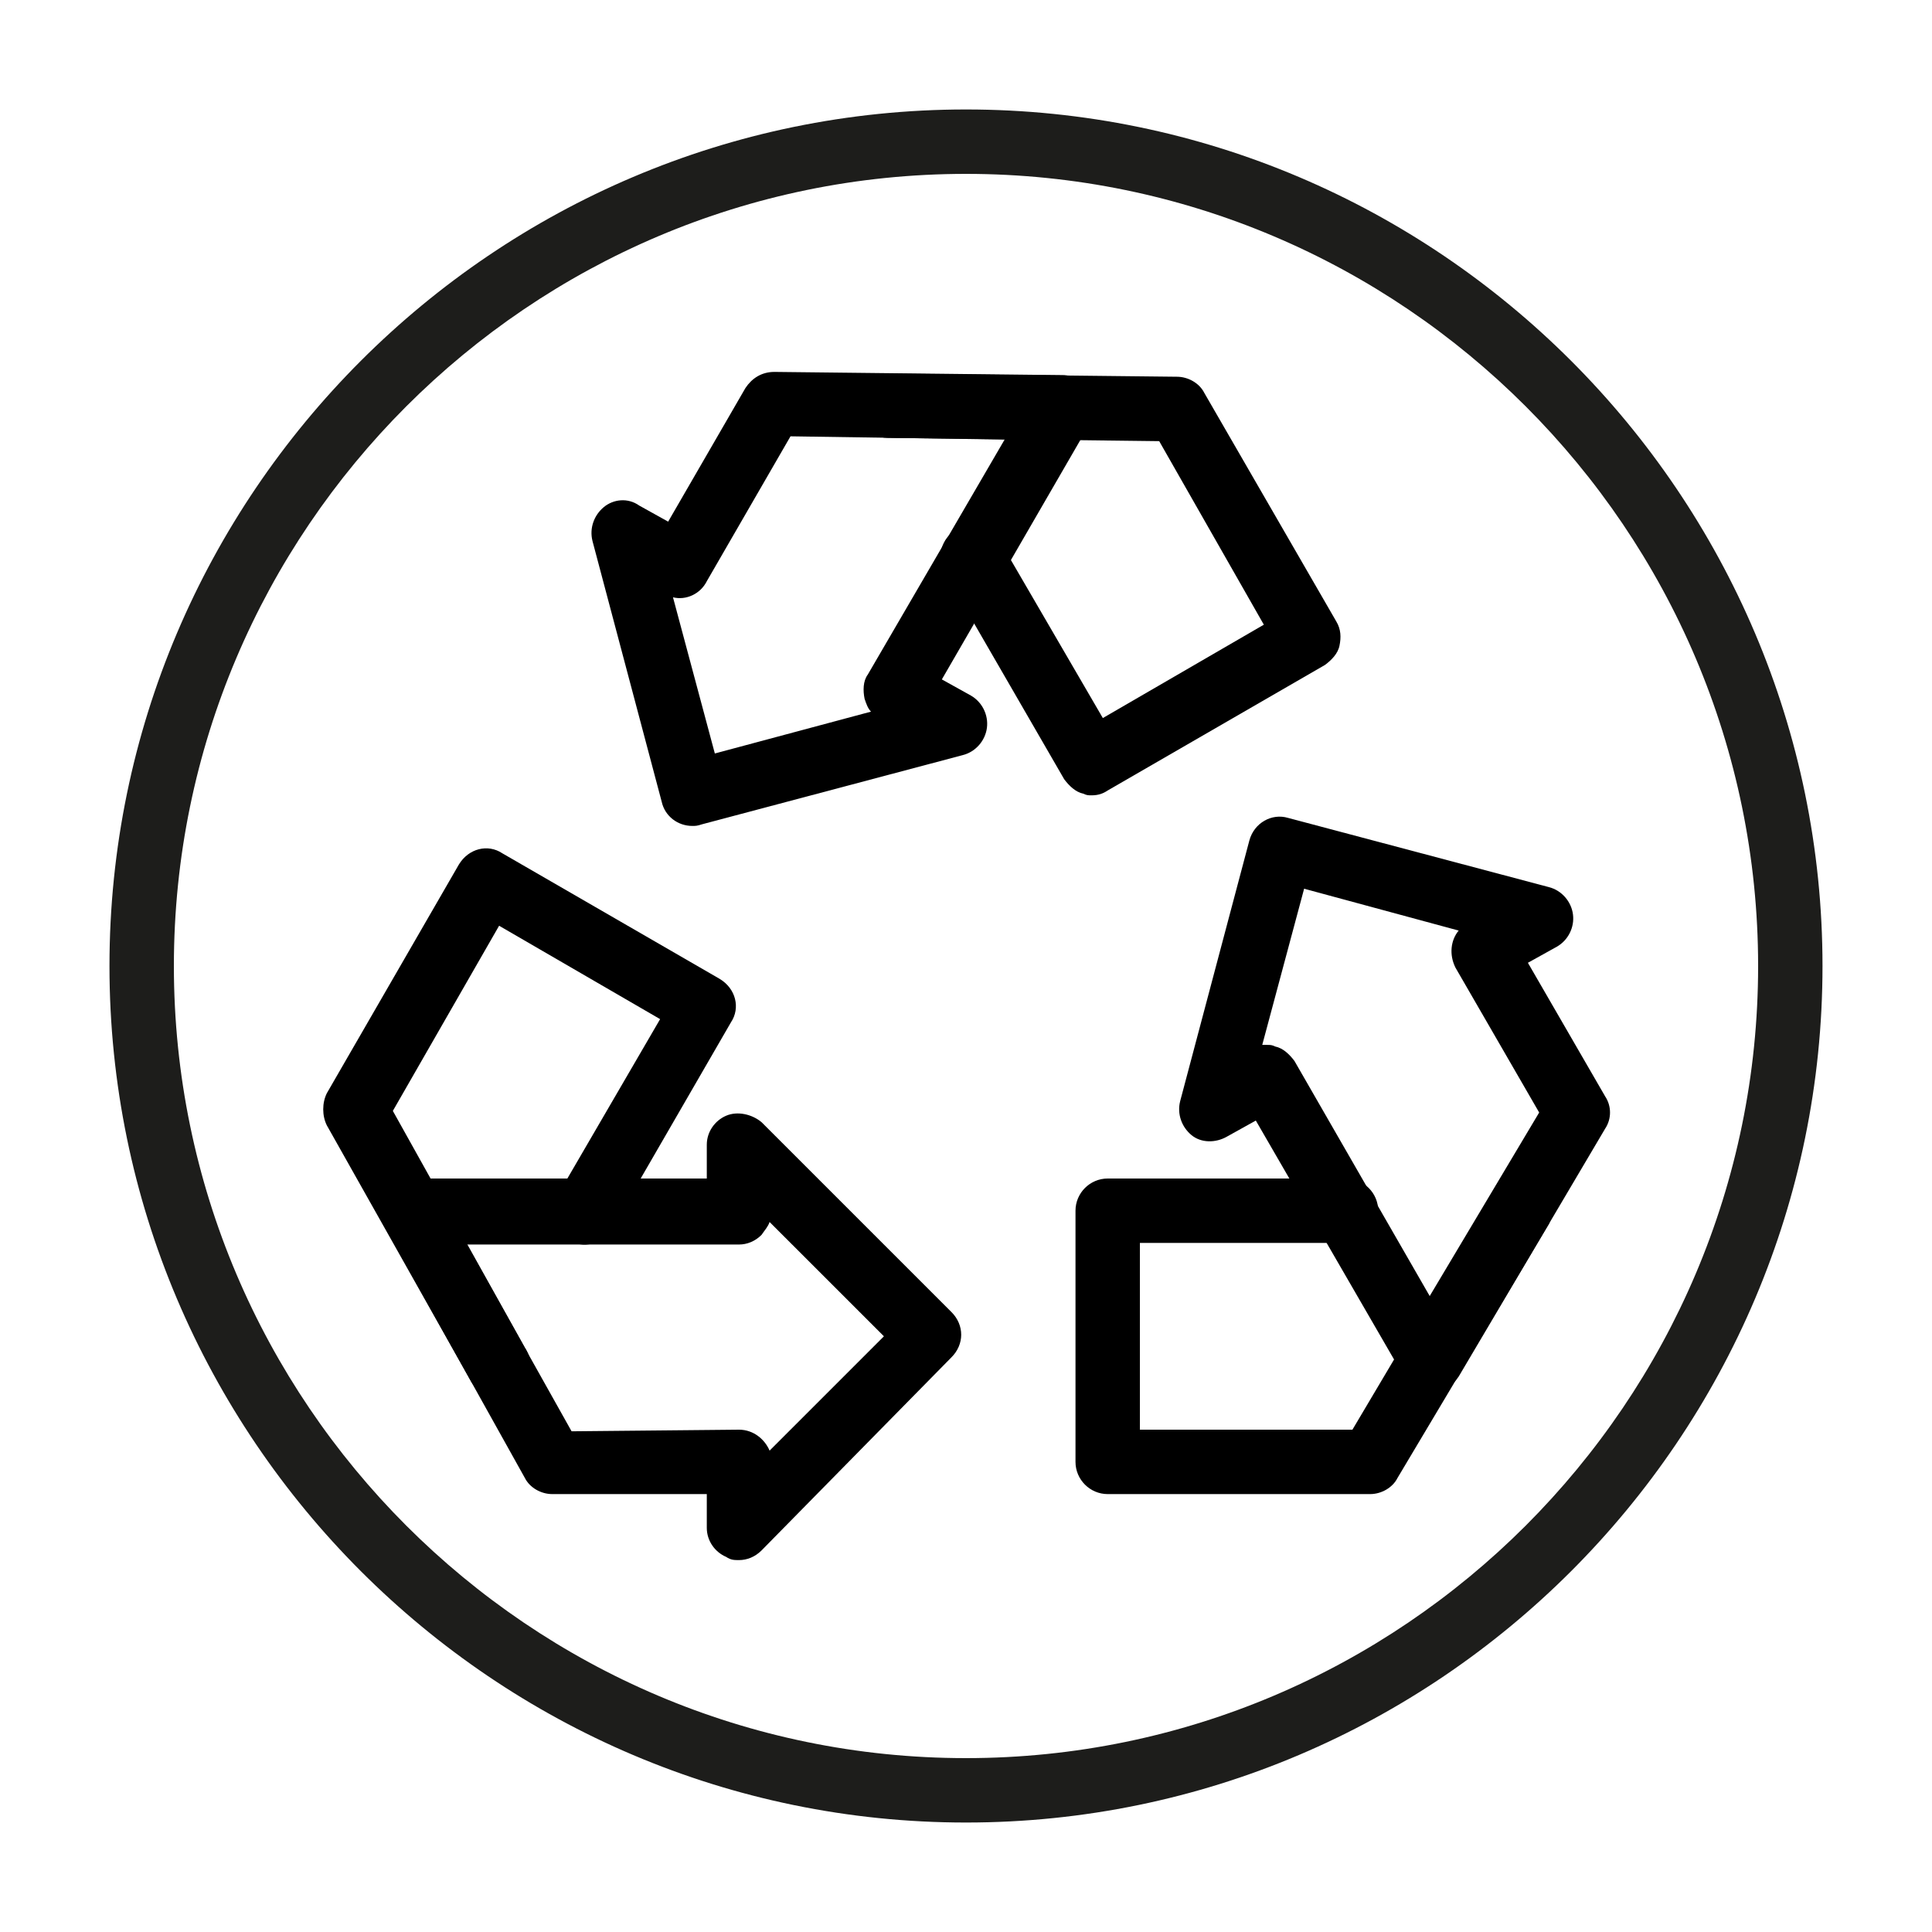
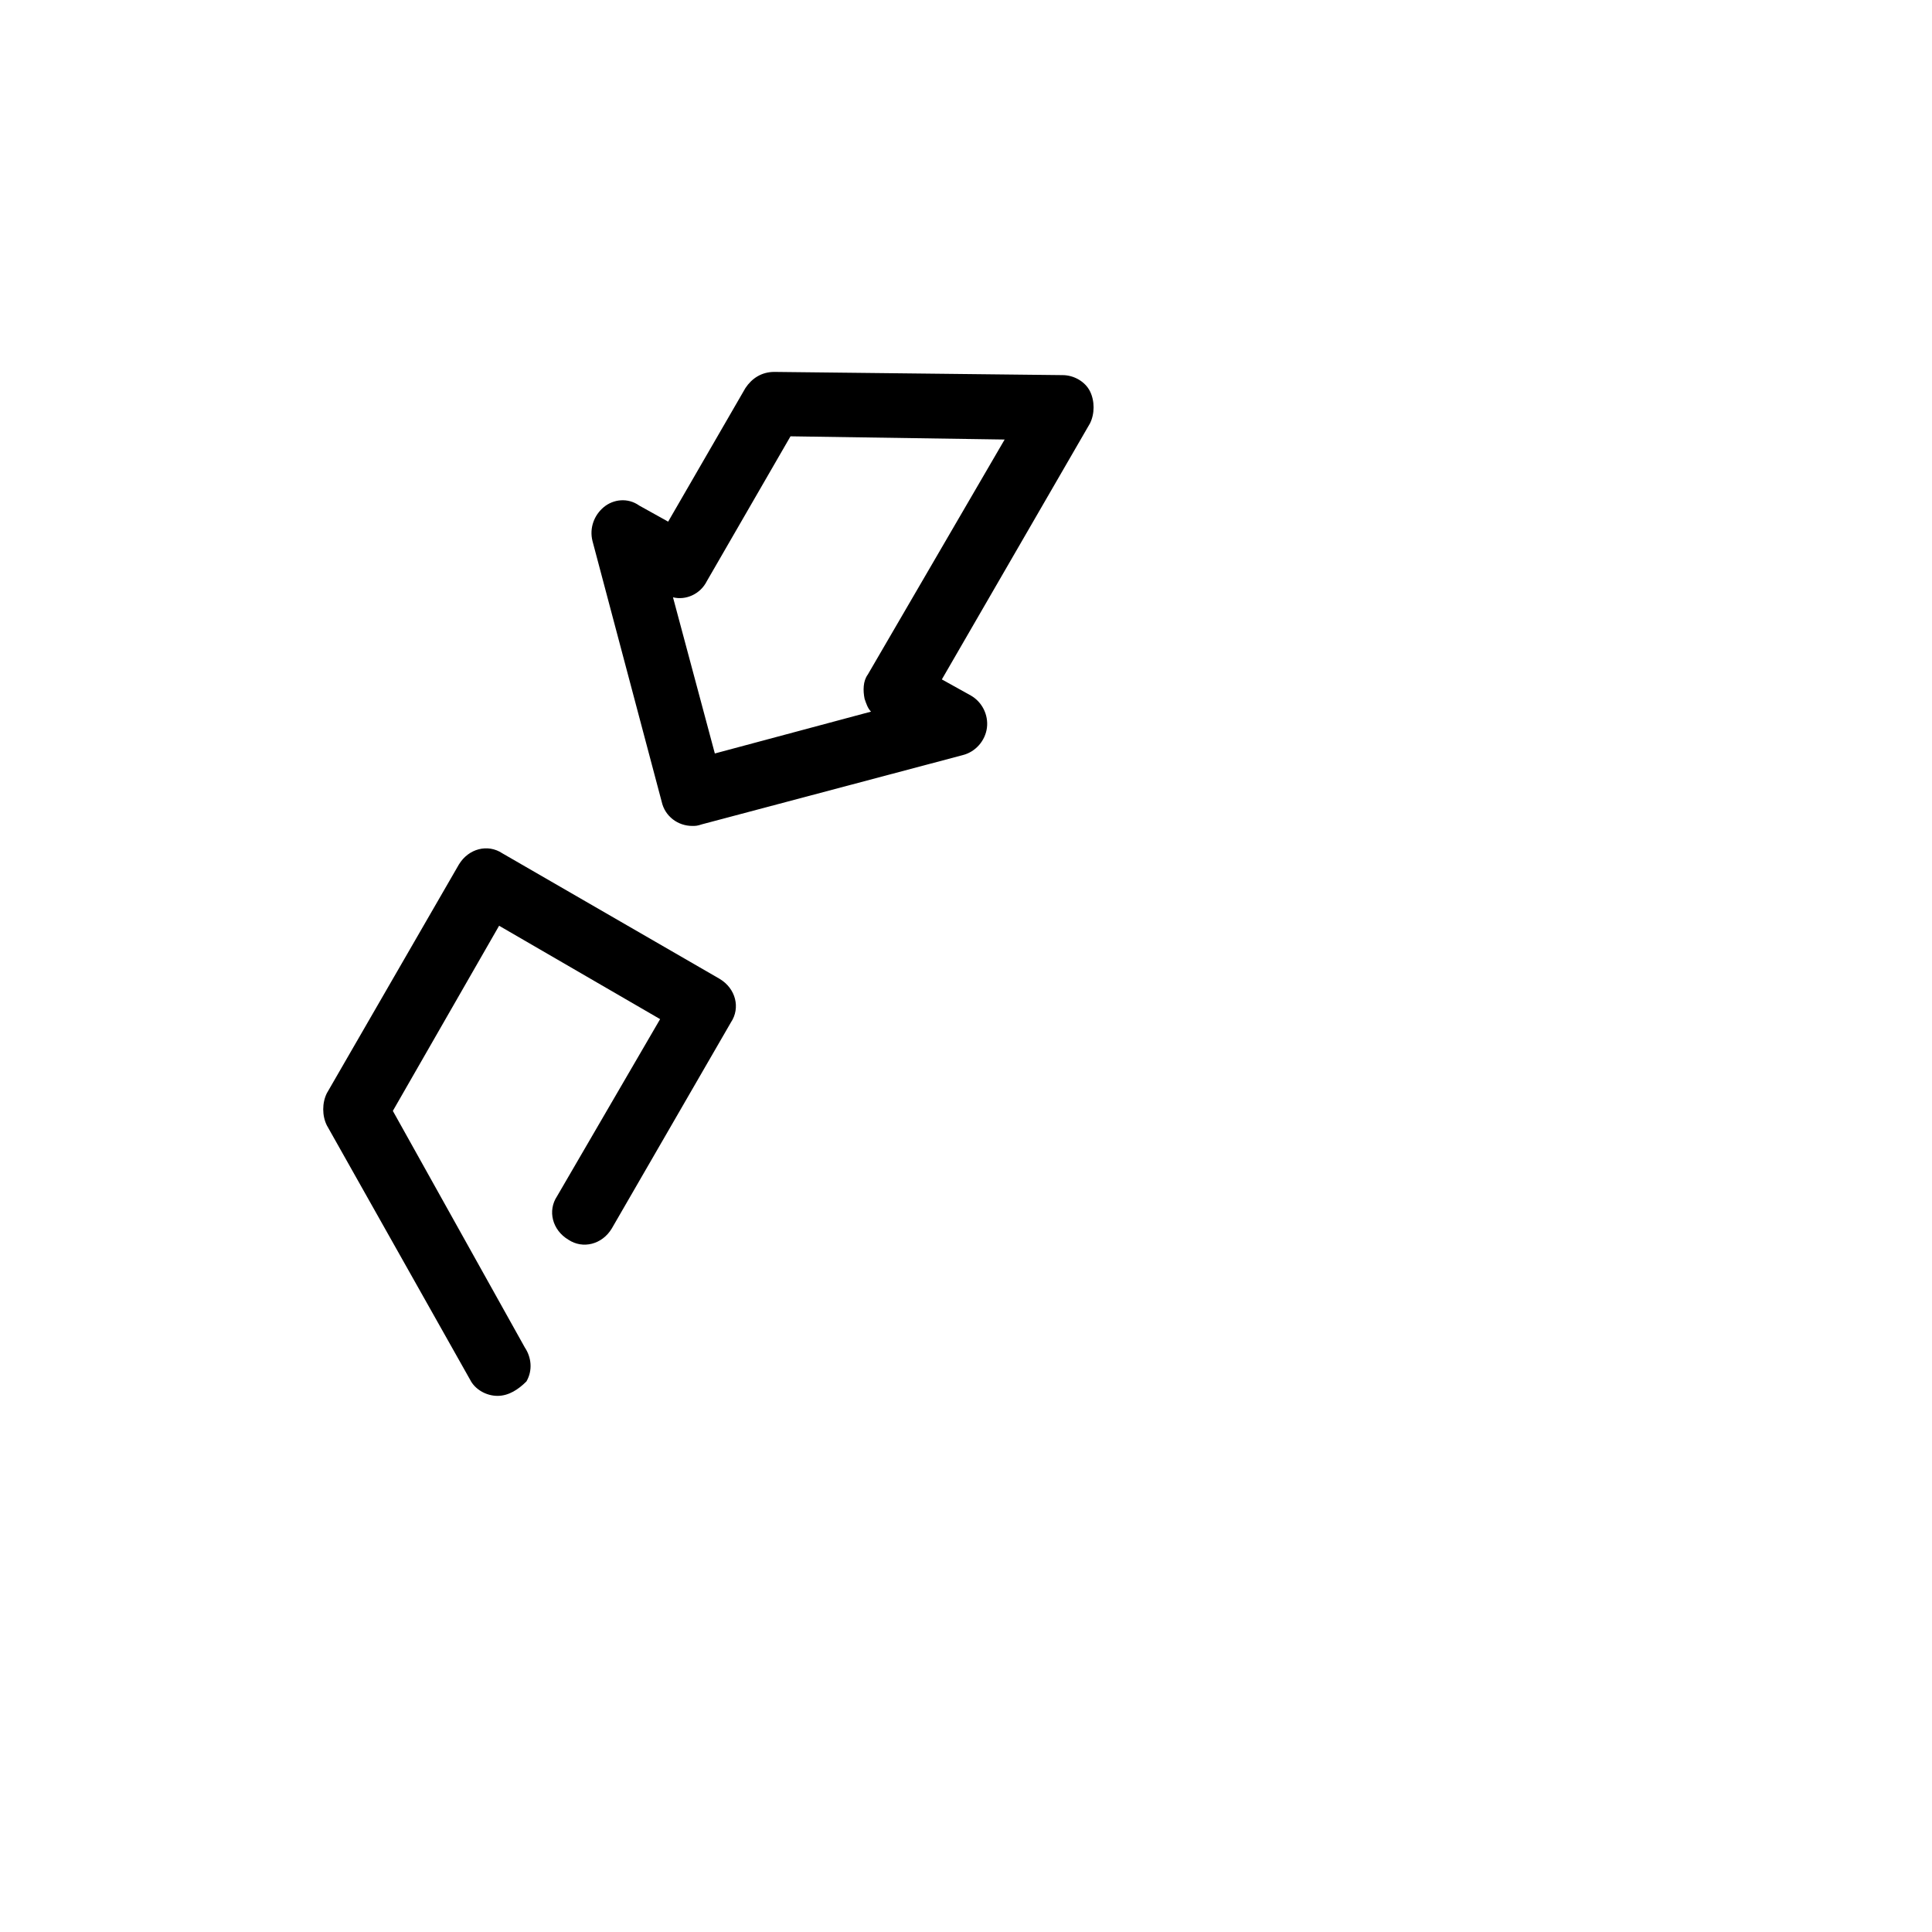
<svg xmlns="http://www.w3.org/2000/svg" width="80" height="80" viewBox="0 0 80 80" fill="none">
-   <path d="M40 75.467C20.466 75.467 4.533 59.533 4.533 40C4.533 20.467 20.466 4.533 40 4.533C59.533 4.533 75.466 20.467 75.466 40C75.466 59.533 59.533 75.467 40 75.467ZM40 7.2C21.933 7.2 7.2 21.933 7.2 40C7.2 58.067 21.933 72.8 40 72.8C58.066 72.8 72.8 58.067 72.8 40C72.8 21.933 58.066 7.2 40 7.2Z" fill="#1D1D1B" />
-   <path d="M56.734 61.867H45.867C45.134 61.867 44.534 61.267 44.534 60.533V50.133C44.534 49.4 45.134 48.8 45.867 48.8H55.734C56.468 48.8 57.068 49.4 57.068 50.133C57.068 50.867 56.468 51.467 55.734 51.467H47.201V59.2H56.001L61.734 49.533C61.934 49.067 62.401 48.8 62.934 48.8C63.401 48.8 63.867 49.067 64.067 49.467C64.334 49.867 64.334 50.4 64.067 50.8L57.867 61.2C57.667 61.6 57.201 61.867 56.734 61.867Z" fill="black" />
-   <path d="M59.267 57.667C58.801 57.667 58.334 57.4 58.134 57L52.001 46.4L50.801 47.067C50.334 47.333 49.734 47.333 49.334 47C48.934 46.667 48.734 46.133 48.867 45.6L51.734 34.8C51.934 34.067 52.667 33.667 53.334 33.867L64.134 36.733C64.667 36.867 65.067 37.333 65.134 37.867C65.201 38.4 64.934 38.933 64.467 39.2L63.267 39.867L66.467 45.4C66.734 45.8 66.734 46.333 66.467 46.733L60.401 57C60.134 57.4 59.734 57.667 59.267 57.667ZM52.467 43.267C52.601 43.267 52.667 43.267 52.801 43.333C53.134 43.4 53.401 43.667 53.601 43.933L59.201 53.667L63.734 46.067L60.267 40.067C60.001 39.533 60.067 38.933 60.401 38.533L54.001 36.8L52.267 43.267C52.334 43.267 52.401 43.267 52.467 43.267Z" fill="black" />
  <path d="M20.601 57.8C20.601 57.8 20.534 57.8 20.601 57.8C20.134 57.8 19.667 57.533 19.467 57.133L13.534 46.6C13.334 46.2 13.334 45.667 13.534 45.267L19 35.8C19.401 35.133 20.201 34.933 20.8 35.333L29.8 40.533C30.467 40.933 30.667 41.733 30.267 42.333L25.334 50.867C24.934 51.533 24.134 51.733 23.534 51.333C22.867 50.933 22.667 50.133 23.067 49.533L27.334 42.2L20.667 38.333L16.267 46L21.734 55.8C22 56.2 22.067 56.733 21.8 57.2C21.467 57.533 21.067 57.8 20.601 57.8Z" fill="black" />
-   <path d="M30.601 64.6C30.401 64.6 30.267 64.6 30.067 64.467C29.601 64.267 29.267 63.8 29.267 63.267V61.867H22.867C22.401 61.867 21.934 61.6 21.734 61.2L15.934 50.8C15.734 50.4 15.734 49.867 15.934 49.467C16.201 49.067 16.601 48.8 17.067 48.8H29.267V47.4C29.267 46.867 29.601 46.4 30.067 46.2C30.534 46 31.134 46.133 31.534 46.467L39.401 54.333C39.667 54.6 39.801 54.933 39.801 55.267C39.801 55.6 39.667 55.933 39.401 56.2L31.534 64.2C31.267 64.467 30.934 64.6 30.601 64.6ZM30.601 59.2C31.201 59.2 31.668 59.6 31.867 60.067L36.601 55.333L31.867 50.6C31.801 50.8 31.668 50.933 31.534 51.133C31.267 51.4 30.934 51.533 30.601 51.533H19.334L23.668 59.267L30.601 59.2Z" fill="black" />
-   <path d="M45.2 32.933C45.066 32.933 45 32.933 44.866 32.867C44.533 32.8 44.266 32.533 44.066 32.267L39.133 23.733C38.733 23.067 39 22.267 39.6 21.933C40.266 21.533 41.066 21.8 41.4 22.4L45.666 29.733L52.333 25.867L48 18.267L36.8 18.133C36.333 18.133 35.8 17.933 35.533 17.467C35.266 17.067 35.266 16.533 35.533 16.133C35.8 15.733 36.2 15.467 36.666 15.467L48.733 15.6C49.2 15.6 49.666 15.867 49.866 16.267L55.333 25.733C55.533 26.067 55.533 26.4 55.466 26.733C55.4 27.067 55.133 27.333 54.866 27.533L45.866 32.733C45.666 32.867 45.466 32.933 45.2 32.933Z" fill="black" />
  <path d="M28.667 34.2C28.067 34.2 27.533 33.8 27.4 33.2L24.533 22.4C24.4 21.867 24.6 21.333 25 21C25.4 20.667 26 20.6 26.467 20.933L27.667 21.6L30.867 16.067C31.133 15.667 31.533 15.4 32.067 15.4L44 15.533C44.467 15.533 44.933 15.8 45.133 16.2C45.333 16.6 45.333 17.133 45.133 17.533L39 28.133L40.2 28.8C40.667 29.067 40.933 29.6 40.867 30.133C40.8 30.667 40.4 31.133 39.867 31.267L29.067 34.133C28.867 34.2 28.8 34.2 28.667 34.2ZM27.867 24.733L29.6 31.2L36.067 29.467C35.933 29.333 35.867 29.133 35.8 28.933C35.733 28.6 35.733 28.2 35.933 27.933L41.6 18.2L32.733 18.067L29.267 24.067C29 24.6 28.4 24.867 27.867 24.733Z" fill="black" />
</svg>